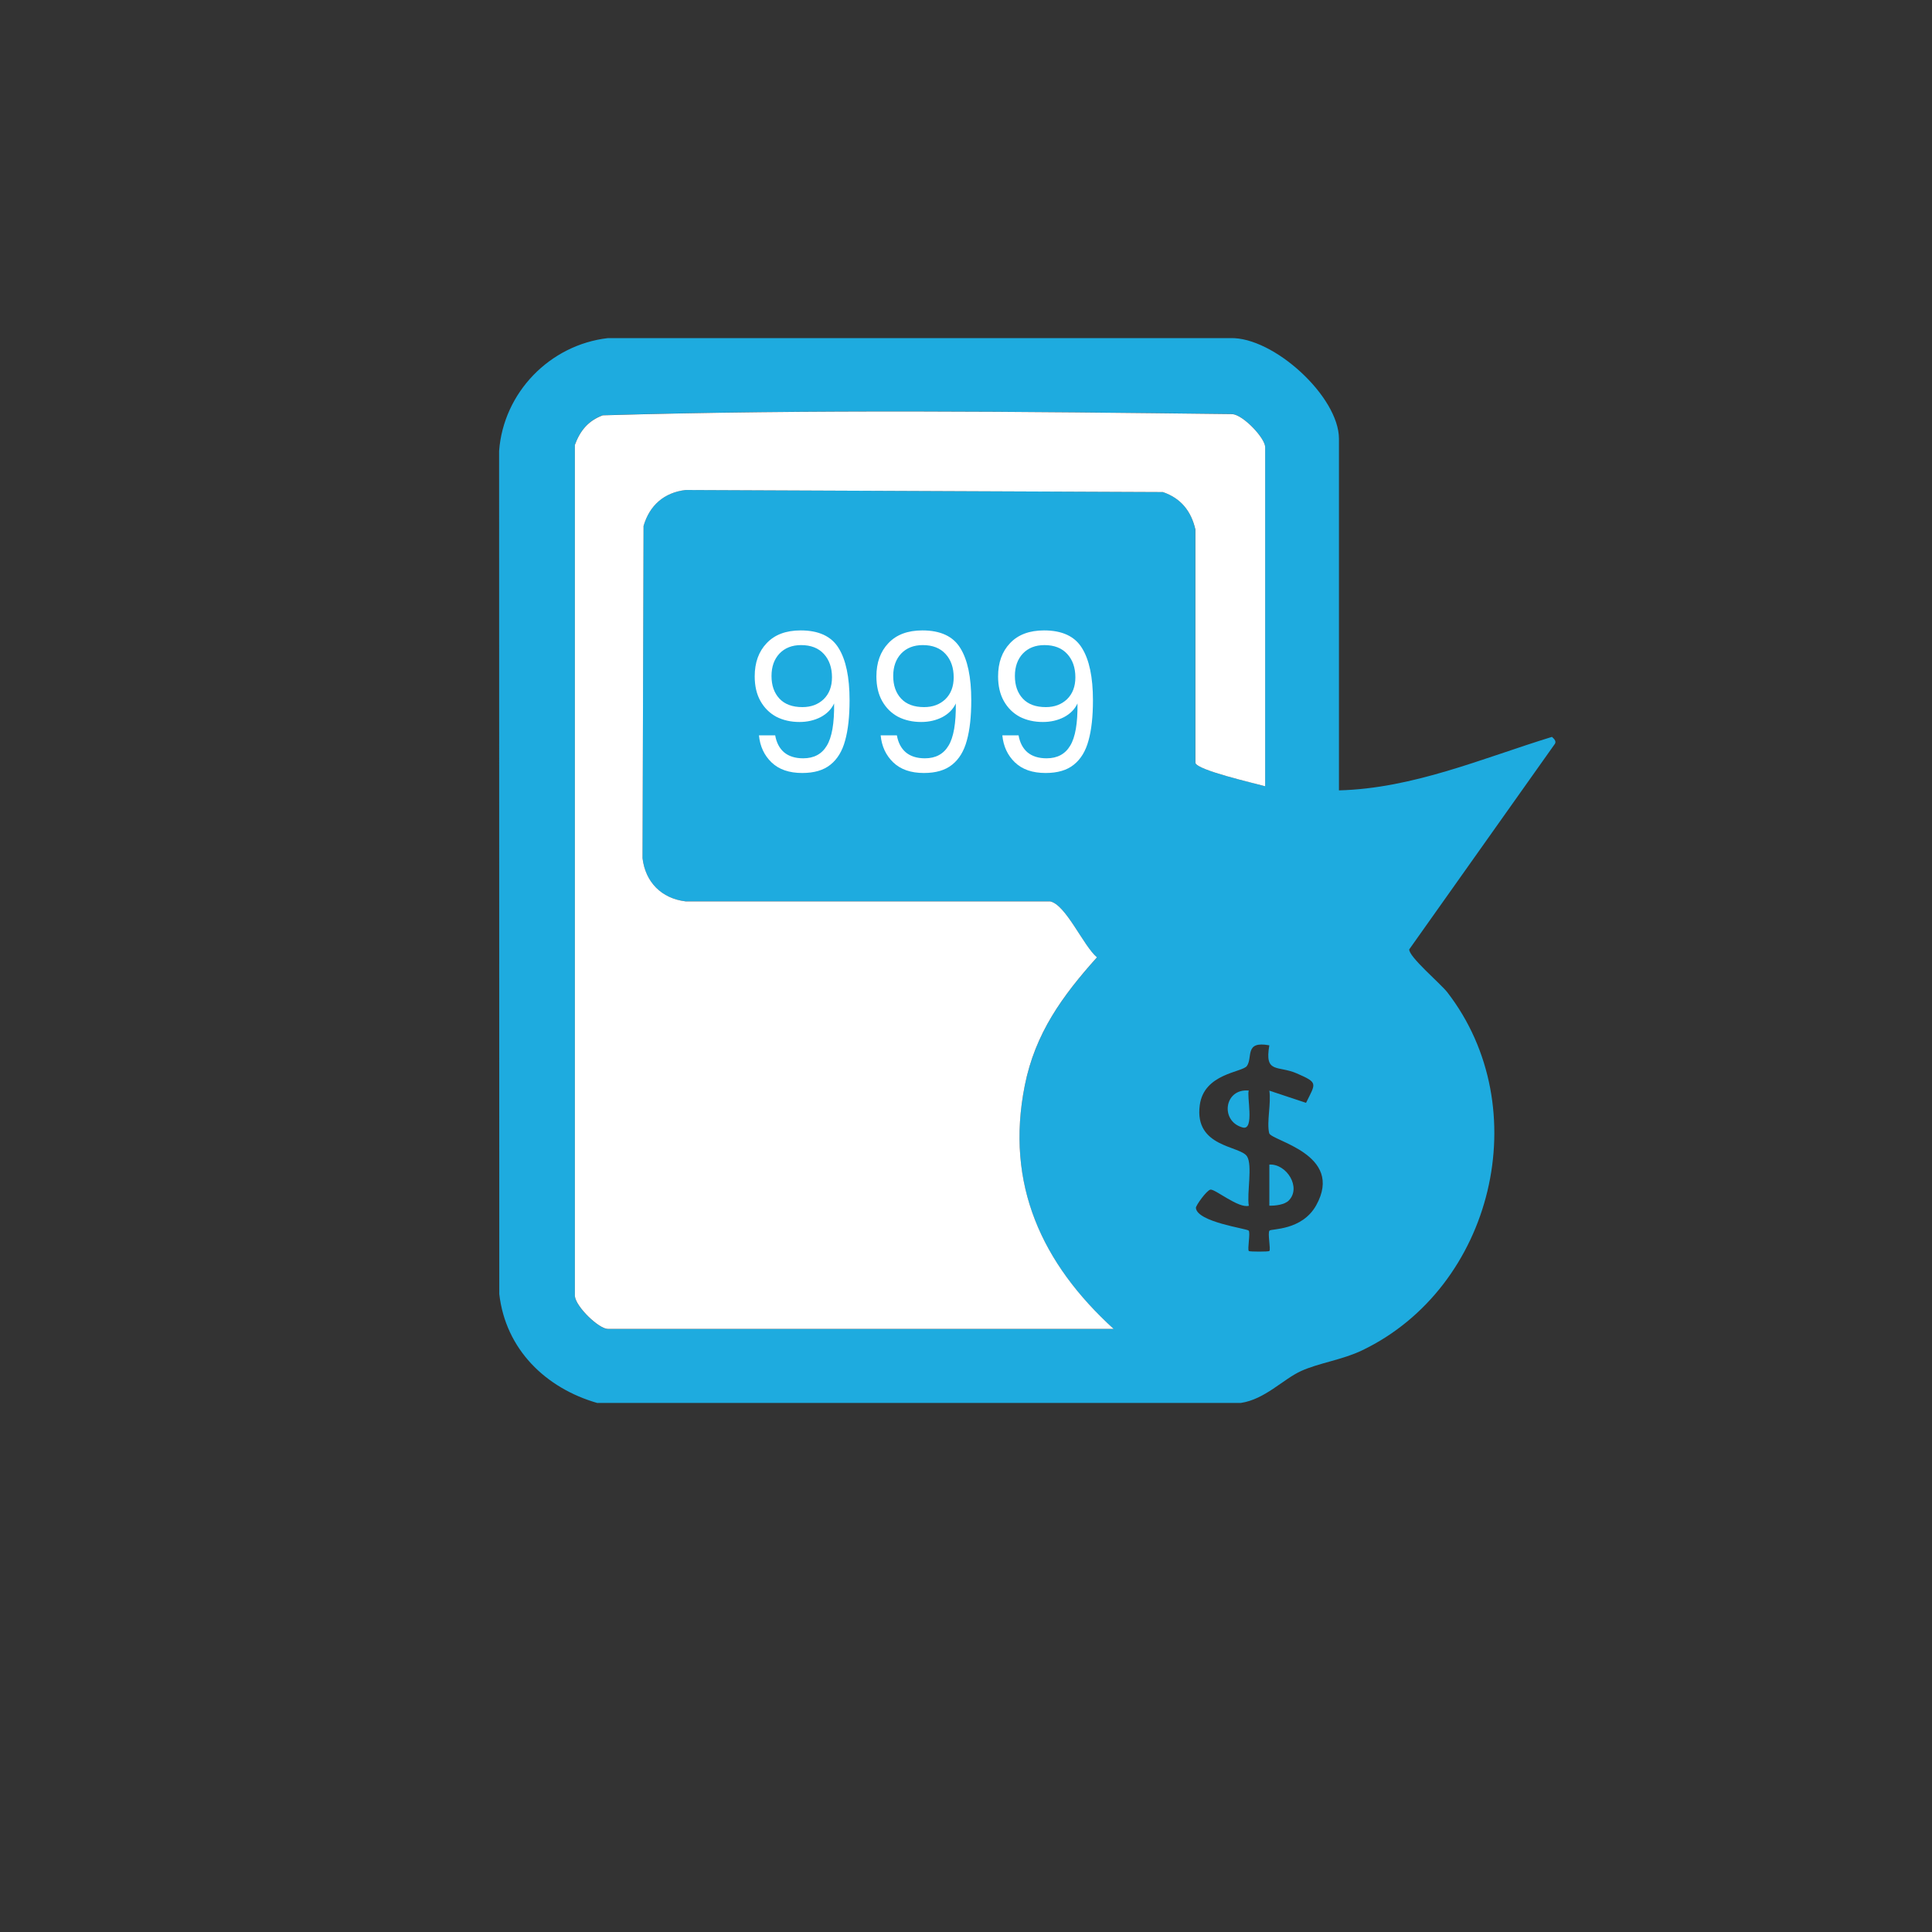
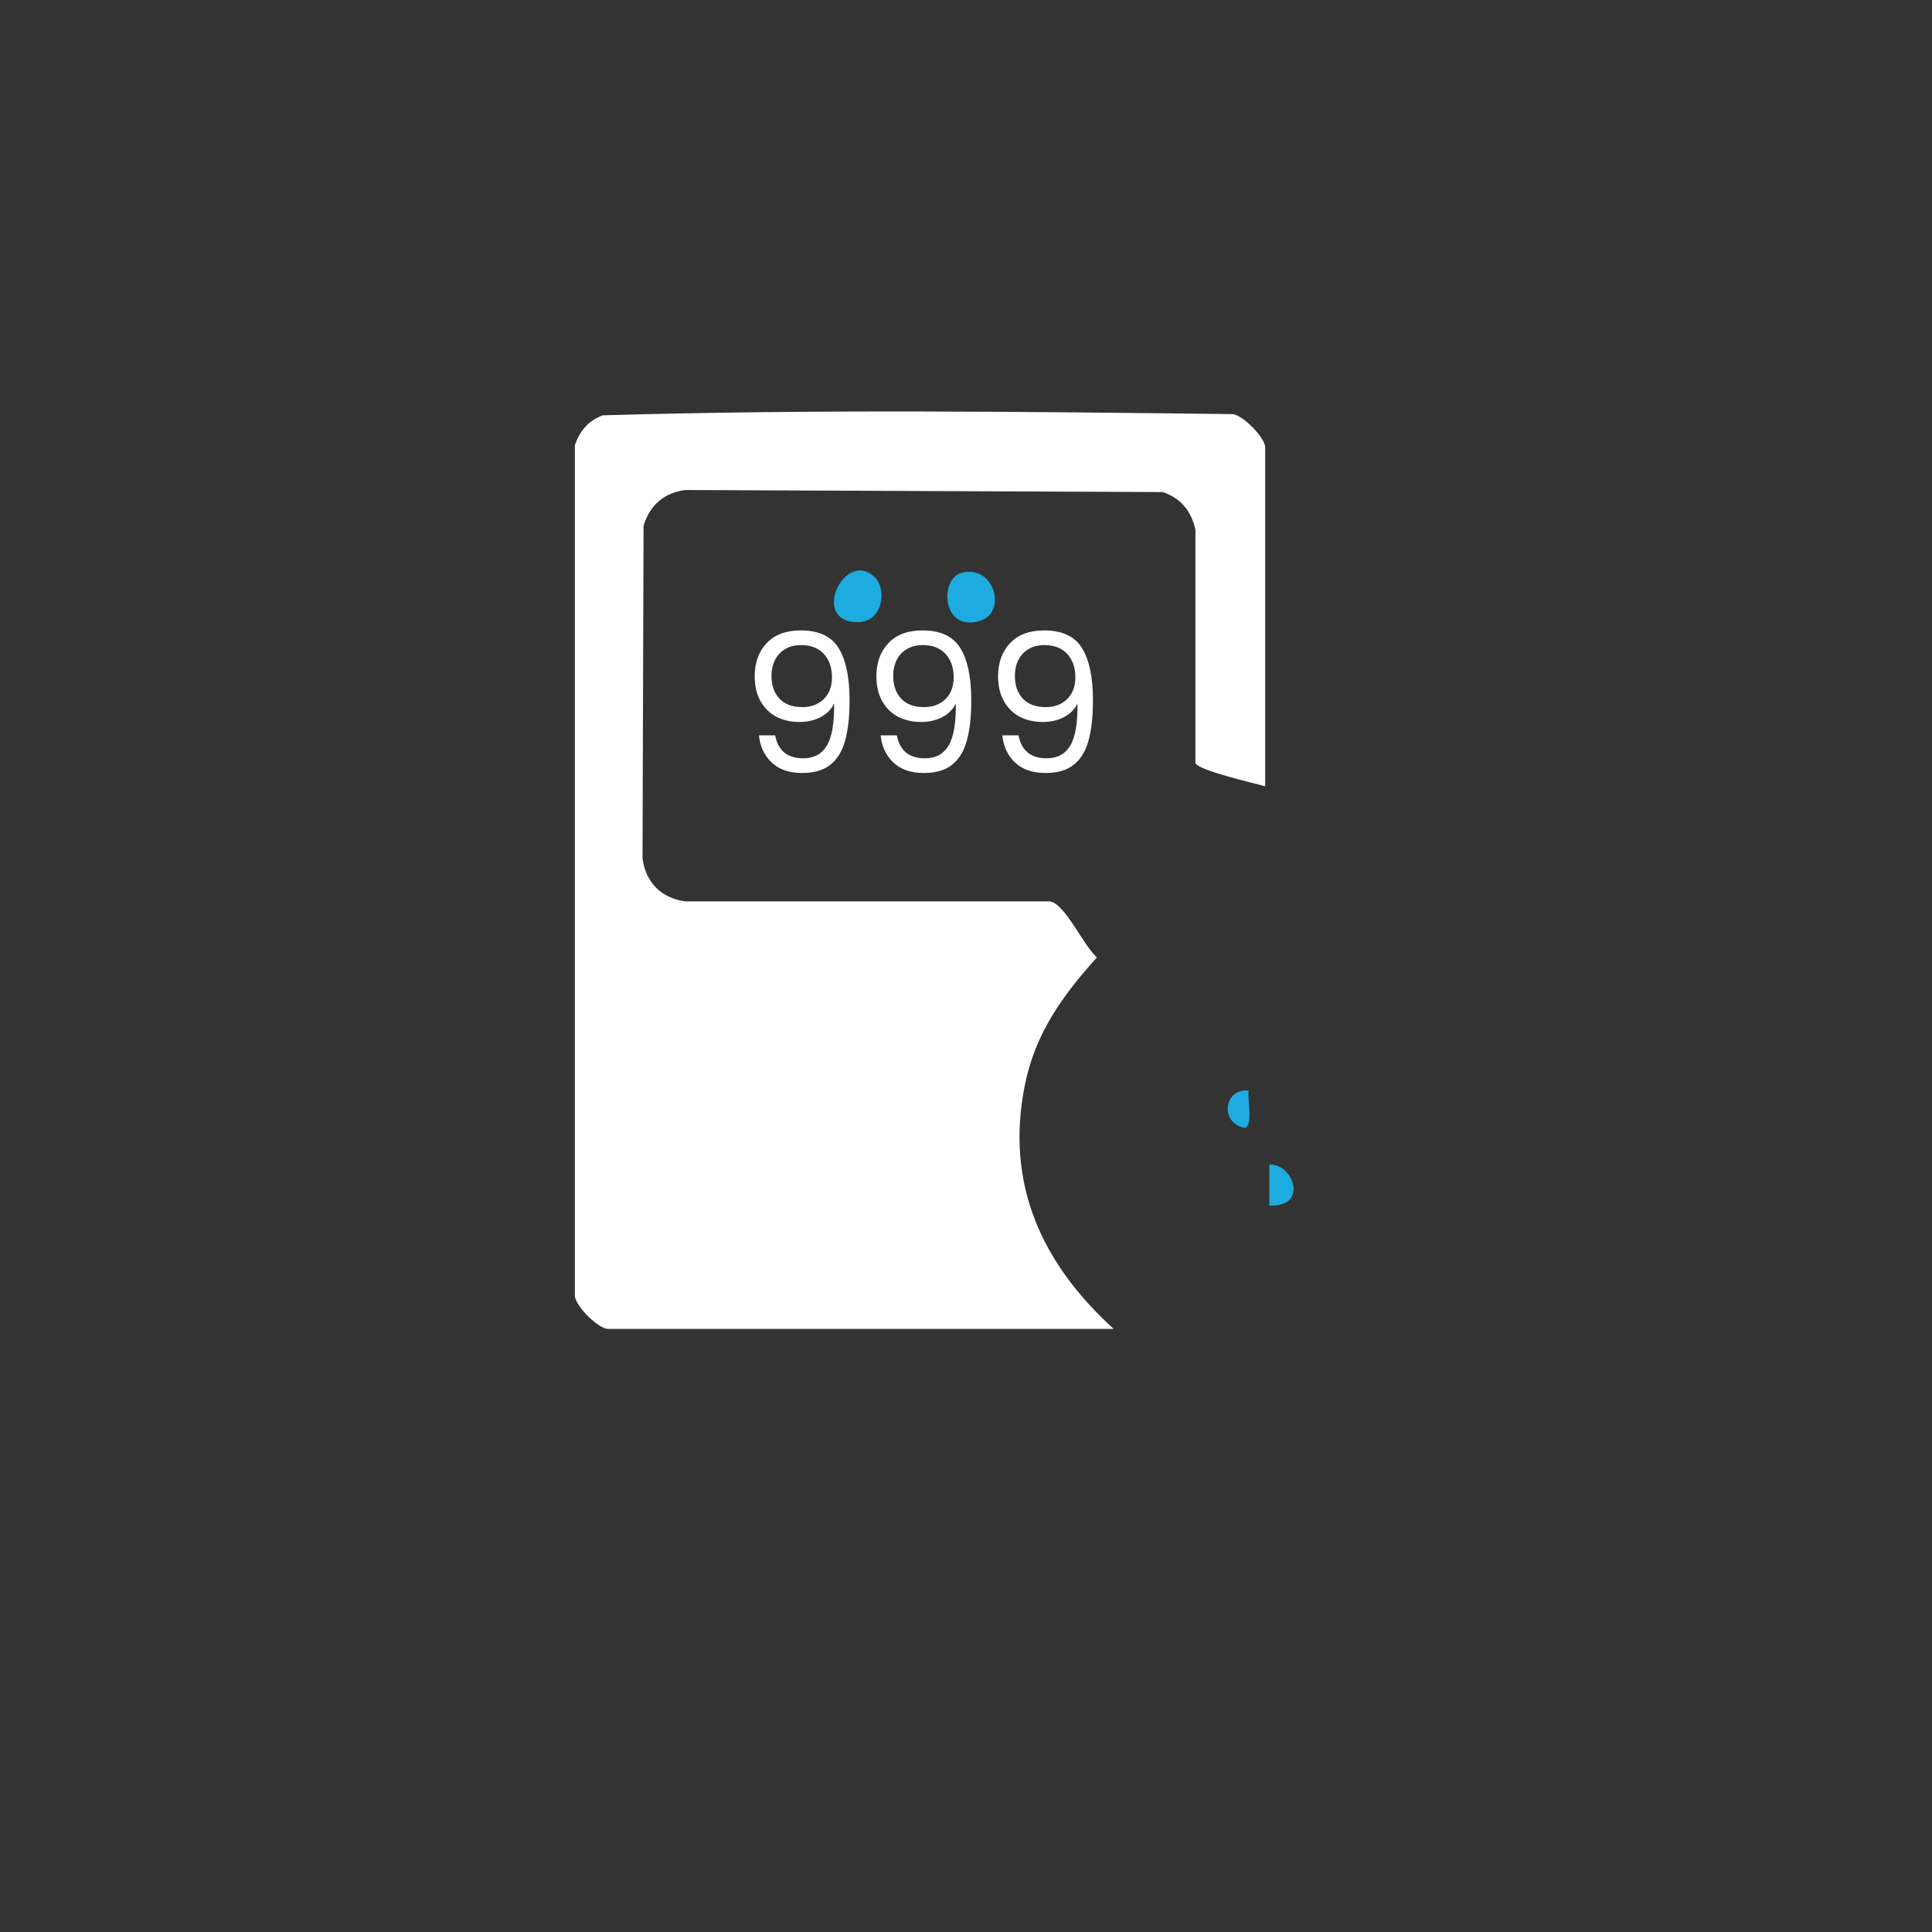
<svg xmlns="http://www.w3.org/2000/svg" width="120" height="120" viewBox="0 0 120 120" fill="none">
  <rect x="0" y="0" width="120" height="120" fill="#333333" stroke="none" />
-   <path d="M37.114 87.146C33.884 86.223 31.404 83.803 31.011 80.374L31 28.013C31.271 24.377 34.155 21.417 37.756 21.001H76.419C79.102 20.921 83.165 24.632 83.165 27.256V49.091C87.77 48.973 92.062 47.102 96.396 45.769C96.396 45.795 96.758 46.009 96.54 46.254L87.531 58.966C87.489 59.419 89.475 61.093 89.89 61.626C95.456 68.814 92.742 79.958 84.615 83.867C83.378 84.464 81.928 84.65 80.812 85.157C79.697 85.663 78.565 86.922 77.062 87.14H37.114V87.146ZM78.581 48.835V27.768C78.581 27.218 77.237 25.79 76.552 25.715C63.544 25.566 50.419 25.411 37.438 25.79C36.535 26.125 36.035 26.739 35.706 27.629V80.507C35.775 81.195 37.199 82.544 37.751 82.544H69.169C64.723 78.497 62.423 73.576 63.65 67.422C64.298 64.175 65.993 61.856 68.133 59.467C67.294 58.763 66.2 56.177 65.223 55.985H42.579C41.092 55.809 40.088 54.807 39.907 53.303L39.971 32.668C40.343 31.393 41.241 30.594 42.579 30.434L72.229 30.562C73.339 30.94 73.987 31.74 74.242 32.886V47.384C74.359 47.838 77.923 48.648 78.581 48.835ZM51.365 41.434C51.683 43.172 53.888 42.202 54.801 41.434C56.628 39.893 56.82 35.595 54.35 34.731C49.628 33.084 49.049 41.349 54.668 39.386C54.435 40.997 52.703 41.226 51.365 41.428V41.434ZM58.769 42.426C59.199 42.692 60.91 41.946 61.372 41.642C64.059 39.888 63.82 34.401 60.139 34.513C55.911 34.641 57.314 41.85 61.791 39.13C61.568 40.789 59.953 41.311 58.487 41.428C58.424 41.503 58.7 42.378 58.769 42.42V42.426ZM54.923 52.413C55.242 54.151 57.446 53.18 58.36 52.413C60.187 50.872 60.378 46.574 57.908 45.71C53.187 44.062 52.608 52.327 58.227 50.365C57.993 51.975 56.262 52.205 54.923 52.407V52.413ZM78.836 64.927C77.275 64.634 77.827 65.679 77.445 66.212C77.158 66.612 74.773 66.665 74.518 68.654C74.178 71.267 77.004 71.15 77.45 71.816C77.811 72.355 77.434 74.157 77.567 74.893C76.919 75.069 75.474 73.842 75.182 73.89C74.948 73.933 74.263 74.887 74.279 75.026C74.359 75.906 77.434 76.306 77.556 76.434C77.678 76.562 77.466 77.601 77.567 77.703C77.609 77.751 78.799 77.751 78.841 77.703C78.942 77.601 78.719 76.572 78.852 76.434C78.969 76.311 80.865 76.439 81.747 74.871C83.532 71.677 78.948 70.862 78.831 70.382C78.666 69.699 78.964 68.516 78.841 67.742L81.12 68.499C81.736 67.257 81.88 67.257 80.547 66.671C79.378 66.159 78.528 66.708 78.841 64.932L78.836 64.927Z" fill="#1EABDF" />
  <path d="M78.582 48.836C77.918 48.649 74.354 47.839 74.248 47.385V32.887C73.987 31.741 73.339 30.941 72.229 30.563L42.58 30.435C41.241 30.595 40.343 31.394 39.972 32.669L39.908 53.304C40.089 54.802 41.093 55.805 42.58 55.986H65.223C66.2 56.178 67.295 58.759 68.134 59.462C65.993 61.851 64.299 64.171 63.651 67.418C62.424 73.566 64.724 78.493 69.17 82.54H37.752C37.204 82.54 35.781 81.191 35.706 80.503V27.635C36.031 26.75 36.535 26.132 37.438 25.796C50.425 25.417 63.55 25.567 76.553 25.721C77.238 25.79 78.582 27.219 78.582 27.774V48.841V48.836Z" fill="white" />
  <path d="M80.047 74.567C79.787 74.828 79.208 74.897 78.841 74.886V72.332C79.93 72.279 80.838 73.767 80.047 74.567Z" fill="#1EABDF" />
  <path d="M77.567 67.738C77.418 68.015 77.944 70.234 77.189 70.031C75.76 69.647 76.037 67.584 77.567 67.738Z" fill="#1EABDF" />
  <path d="M54.355 35.873C55.088 36.609 54.844 38.651 53.272 38.645C50.255 38.645 52.501 34.007 54.355 35.873Z" fill="#1EABDF" />
-   <path d="M57.912 46.857C58.645 47.593 58.401 49.635 56.828 49.63C53.811 49.63 56.058 44.991 57.912 46.857Z" fill="#1EABDF" />
  <path d="M59.682 35.596C61.727 34.977 62.62 38.044 60.846 38.571C58.514 39.264 58.344 36.001 59.682 35.596Z" fill="#1EABDF" />
-   <rect x="48" y="34" width="16" height="21" fill="#1EABDF" />
  <path d="M48.148 45.672C48.228 46.128 48.412 46.48 48.7 46.728C48.996 46.976 49.392 47.1 49.888 47.1C50.552 47.1 51.04 46.84 51.352 46.32C51.672 45.8 51.824 44.924 51.808 43.692C51.64 44.052 51.36 44.336 50.968 44.544C50.576 44.744 50.14 44.844 49.66 44.844C49.124 44.844 48.644 44.736 48.22 44.52C47.804 44.296 47.476 43.972 47.236 43.548C46.996 43.124 46.876 42.612 46.876 42.012C46.876 41.156 47.124 40.468 47.62 39.948C48.116 39.42 48.82 39.156 49.732 39.156C50.852 39.156 51.636 39.52 52.084 40.248C52.54 40.976 52.768 42.06 52.768 43.5C52.768 44.508 52.676 45.34 52.492 45.996C52.316 46.652 52.012 47.152 51.58 47.496C51.156 47.84 50.572 48.012 49.828 48.012C49.012 48.012 48.376 47.792 47.92 47.352C47.464 46.912 47.204 46.352 47.14 45.672H48.148ZM49.84 43.92C50.376 43.92 50.816 43.756 51.16 43.428C51.504 43.092 51.676 42.64 51.676 42.072C51.676 41.472 51.508 40.988 51.172 40.62C50.836 40.252 50.364 40.068 49.756 40.068C49.196 40.068 48.748 40.244 48.412 40.596C48.084 40.948 47.92 41.412 47.92 41.988C47.92 42.572 48.084 43.04 48.412 43.392C48.74 43.744 49.216 43.92 49.84 43.92ZM55.707 45.672C55.787 46.128 55.971 46.48 56.259 46.728C56.555 46.976 56.951 47.1 57.447 47.1C58.111 47.1 58.599 46.84 58.911 46.32C59.231 45.8 59.383 44.924 59.367 43.692C59.199 44.052 58.919 44.336 58.527 44.544C58.135 44.744 57.699 44.844 57.219 44.844C56.683 44.844 56.203 44.736 55.779 44.52C55.363 44.296 55.035 43.972 54.795 43.548C54.555 43.124 54.435 42.612 54.435 42.012C54.435 41.156 54.683 40.468 55.179 39.948C55.675 39.42 56.379 39.156 57.291 39.156C58.411 39.156 59.195 39.52 59.643 40.248C60.099 40.976 60.327 42.06 60.327 43.5C60.327 44.508 60.235 45.34 60.051 45.996C59.875 46.652 59.571 47.152 59.139 47.496C58.715 47.84 58.131 48.012 57.387 48.012C56.571 48.012 55.935 47.792 55.479 47.352C55.023 46.912 54.763 46.352 54.699 45.672H55.707ZM57.399 43.92C57.935 43.92 58.375 43.756 58.719 43.428C59.063 43.092 59.235 42.64 59.235 42.072C59.235 41.472 59.067 40.988 58.731 40.62C58.395 40.252 57.923 40.068 57.315 40.068C56.755 40.068 56.307 40.244 55.971 40.596C55.643 40.948 55.479 41.412 55.479 41.988C55.479 42.572 55.643 43.04 55.971 43.392C56.299 43.744 56.775 43.92 57.399 43.92ZM63.265 45.672C63.345 46.128 63.529 46.48 63.817 46.728C64.113 46.976 64.509 47.1 65.005 47.1C65.669 47.1 66.157 46.84 66.469 46.32C66.789 45.8 66.941 44.924 66.925 43.692C66.757 44.052 66.477 44.336 66.085 44.544C65.693 44.744 65.257 44.844 64.777 44.844C64.241 44.844 63.761 44.736 63.337 44.52C62.921 44.296 62.593 43.972 62.353 43.548C62.113 43.124 61.993 42.612 61.993 42.012C61.993 41.156 62.241 40.468 62.737 39.948C63.233 39.42 63.937 39.156 64.849 39.156C65.969 39.156 66.753 39.52 67.201 40.248C67.657 40.976 67.885 42.06 67.885 43.5C67.885 44.508 67.793 45.34 67.609 45.996C67.433 46.652 67.129 47.152 66.697 47.496C66.273 47.84 65.689 48.012 64.945 48.012C64.129 48.012 63.493 47.792 63.037 47.352C62.581 46.912 62.321 46.352 62.257 45.672H63.265ZM64.957 43.92C65.493 43.92 65.933 43.756 66.277 43.428C66.621 43.092 66.793 42.64 66.793 42.072C66.793 41.472 66.625 40.988 66.289 40.62C65.953 40.252 65.481 40.068 64.873 40.068C64.313 40.068 63.865 40.244 63.529 40.596C63.201 40.948 63.037 41.412 63.037 41.988C63.037 42.572 63.201 43.04 63.529 43.392C63.857 43.744 64.333 43.92 64.957 43.92Z" fill="white" />
</svg>